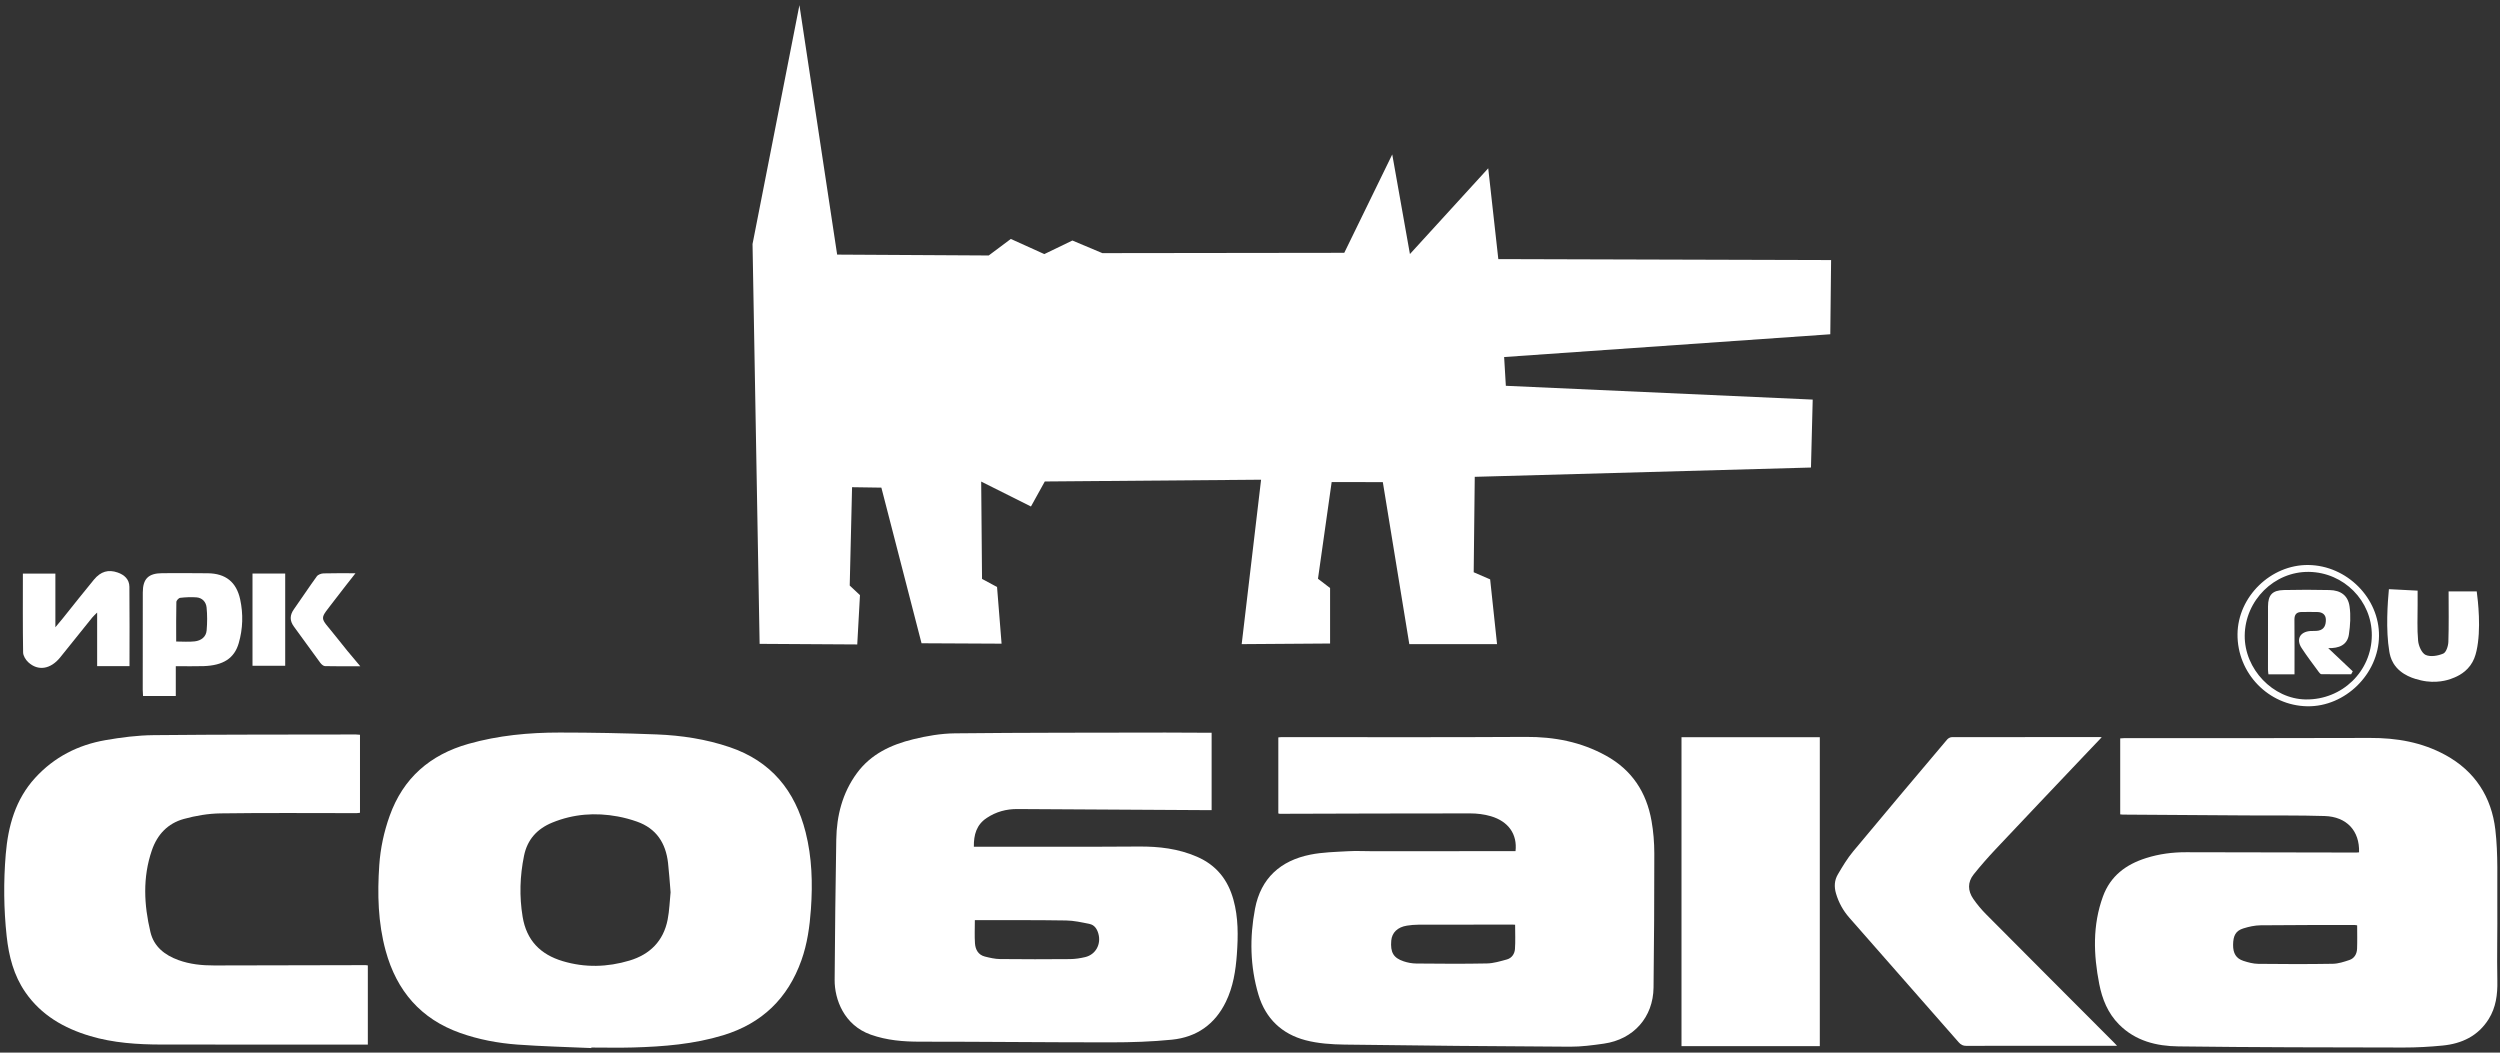
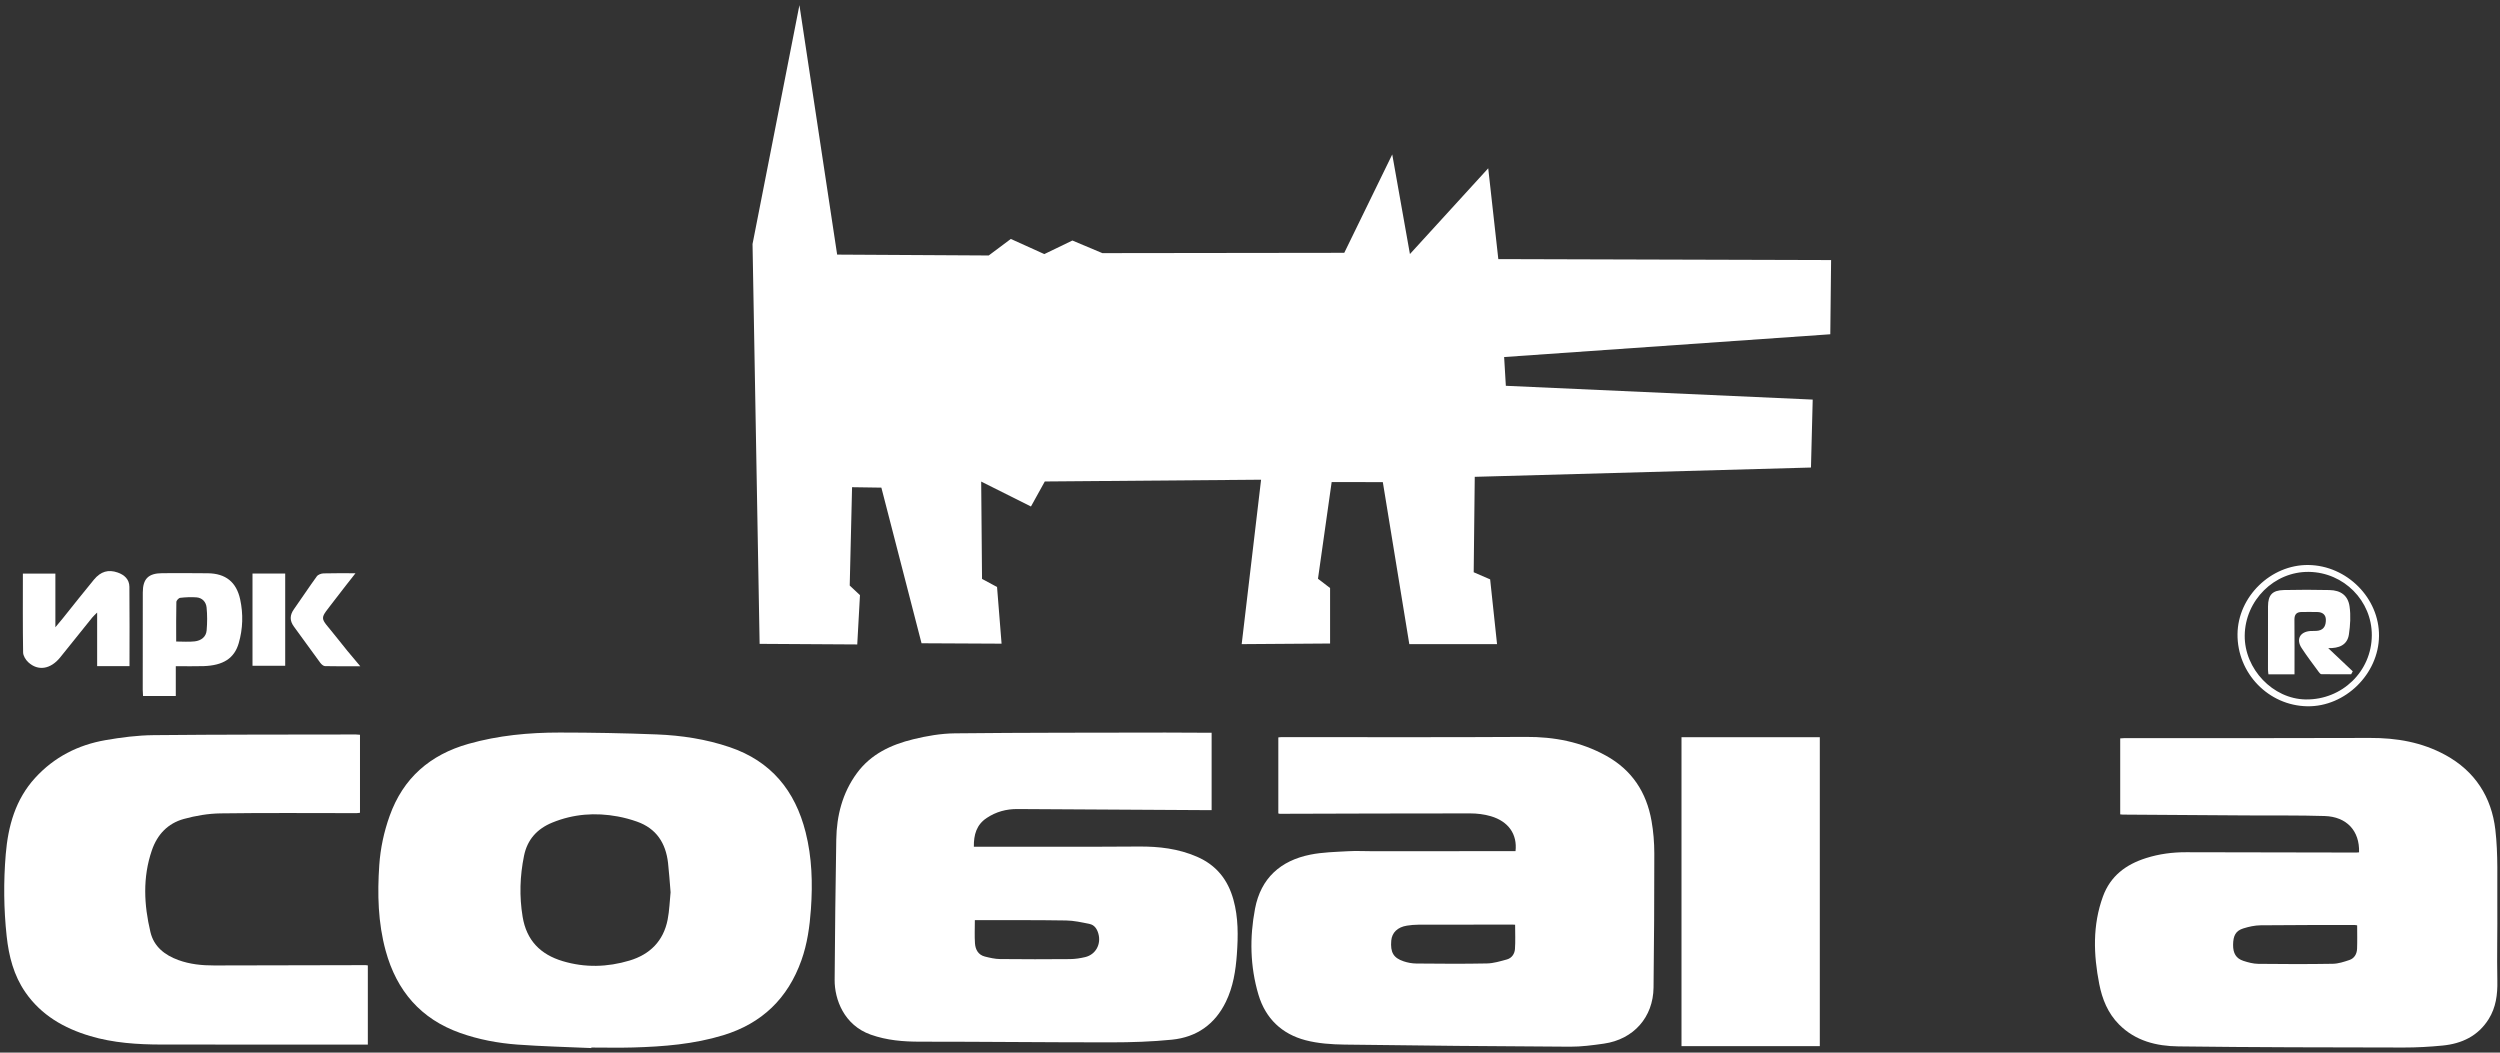
<svg xmlns="http://www.w3.org/2000/svg" width="437" height="184" viewBox="0 0 437 184" fill="none">
  <rect x="0" y="0" width="437" height="184" fill="#333333" stroke="none" />
  <path d="M139.739 0.898L131.543 42.654L132.782 112.546L149.847 112.649L150.323 104.03L148.531 102.352L148.942 85.163L154.064 85.239L161.085 112.443L175.075 112.513L174.284 102.606L171.659 101.193L171.512 84.178L180.212 88.536L182.632 84.162L220.437 83.853L217.047 112.595L232.498 112.486V102.785L230.382 101.166L232.774 84.264L241.718 84.275L246.347 112.595H261.684L260.477 101.274L257.602 100.029L257.786 83.349L316.558 81.725L316.861 69.848L263.221 67.438L262.924 62.409L319.936 58.43L320.076 45.459L261.906 45.291L260.141 29.418L246.455 44.408L243.364 26.998L234.978 44.192L192.691 44.246L187.456 42.043L182.546 44.414L176.693 41.766L172.828 44.657L146.333 44.506L139.739 0.898Z" fill="white" />
  <path d="M170.404 160.836C170.404 162.279 170.333 163.597 170.426 164.904C170.503 165.99 171.003 166.918 172.167 167.208C173.026 167.422 173.914 167.632 174.791 167.642C178.877 167.688 182.965 167.684 187.051 167.649C187.936 167.641 188.837 167.505 189.699 167.298C191.551 166.852 192.527 165.014 191.982 163.157C191.746 162.354 191.297 161.684 190.471 161.512C189.115 161.229 187.734 160.921 186.359 160.898C181.35 160.816 176.339 160.847 171.329 160.836C171.054 160.836 170.78 160.836 170.404 160.836ZM211.792 128.084V141.612C211.374 141.612 211.079 141.614 210.783 141.612C199.805 141.55 188.828 141.495 177.85 141.42C175.887 141.407 174.097 141.9 172.465 142.989C170.688 144.174 170.2 145.918 170.23 148.012C170.56 148.012 170.831 148.012 171.104 148.012C180.429 148.006 189.755 148.039 199.081 147.974C202.592 147.95 205.964 148.339 209.231 149.756C212.633 151.233 214.636 153.784 215.6 157.254C216.474 160.398 216.434 163.606 216.203 166.826C215.997 169.689 215.557 172.488 214.289 175.105C212.37 179.066 209.159 181.303 204.854 181.736C201.325 182.09 197.76 182.202 194.211 182.204C183.094 182.211 171.976 182.08 160.859 182.085C157.896 182.087 155.042 181.86 152.207 180.856C147.53 179.2 145.872 174.682 145.895 171.287C145.951 163.11 146.043 154.933 146.18 146.757C146.25 142.562 147.247 138.62 149.772 135.165C152.227 131.806 155.765 130.172 159.623 129.225C161.998 128.642 164.476 128.214 166.913 128.188C179.177 128.057 191.443 128.078 203.709 128.052C206.117 128.047 208.526 128.072 210.934 128.083C211.236 128.085 211.538 128.084 211.792 128.084Z" fill="white" />
  <path d="M412.03 161.748C411.835 161.719 411.728 161.69 411.621 161.69C406.133 161.698 400.644 161.681 395.157 161.742C394.144 161.753 393.103 161.982 392.13 162.287C390.806 162.703 390.359 163.542 390.345 165.161C390.332 166.626 390.858 167.536 392.137 167.956C392.976 168.232 393.874 168.47 394.748 168.48C399.088 168.532 403.429 168.542 407.768 168.47C408.745 168.454 409.739 168.124 410.681 167.807C411.558 167.512 411.979 166.736 412.016 165.844C412.07 164.505 412.03 163.162 412.03 161.748ZM412.363 148.99C412.488 145.239 410.213 142.759 406.34 142.64C401.835 142.501 397.324 142.565 392.815 142.537C385.562 142.491 378.309 142.442 371.055 142.393C370.921 142.392 370.788 142.37 370.613 142.353V129.071C370.85 129.055 371.089 129.026 371.328 129.026C385.639 129.02 399.95 129.049 414.261 128.992C418.906 128.973 423.323 129.726 427.437 131.966C432.637 134.798 435.521 139.325 436.187 145.032C436.691 149.345 436.491 153.745 436.53 158.107C436.569 162.559 436.445 167.014 436.536 171.464C436.585 173.849 436.293 176.098 435.022 178.134C433.169 181.102 430.315 182.436 426.96 182.763C424.707 182.983 422.435 183.111 420.171 183.107C407.036 183.084 393.901 183.08 380.768 182.909C376.953 182.86 373.28 181.97 370.407 179.076C368.446 177.099 367.467 174.646 366.951 172.02C365.942 166.88 365.759 161.741 367.595 156.705C368.903 153.121 371.605 151.109 375.126 149.994C377.417 149.267 379.757 148.962 382.154 148.969C392.068 148.996 401.982 149.009 411.896 149.025C412.032 149.026 412.168 149.006 412.363 148.99Z" fill="white" />
  <path d="M264.842 161.642C264.652 161.632 264.513 161.618 264.374 161.618C258.892 161.621 253.409 161.62 247.926 161.637C247.258 161.639 246.583 161.698 245.923 161.803C244.287 162.065 243.311 163.023 243.192 164.422C243.017 166.467 243.563 167.439 245.361 168.04C246.064 168.275 246.833 168.417 247.573 168.423C251.685 168.46 255.798 168.494 259.909 168.411C261.079 168.387 262.258 168.025 263.403 167.712C264.266 167.476 264.754 166.727 264.815 165.895C264.915 164.51 264.842 163.113 264.842 161.642ZM264.914 148.78C265.247 145.84 263.692 143.587 260.606 142.676C259.445 142.333 258.185 142.183 256.97 142.182C245.881 142.176 234.79 142.223 223.701 142.252C223.646 142.252 223.592 142.228 223.451 142.195V128.9C223.603 128.886 223.813 128.848 224.023 128.848C238.25 128.844 252.478 128.897 266.705 128.811C271.684 128.781 276.352 129.673 280.734 132.094C285.279 134.605 287.807 138.498 288.689 143.502C289.018 145.366 289.171 147.285 289.173 149.179C289.18 156.993 289.128 164.807 289.04 172.62C288.981 177.814 285.547 181.684 280.365 182.426C278.402 182.707 276.413 182.972 274.437 182.962C261.303 182.892 248.168 182.777 235.035 182.595C232.756 182.563 230.412 182.406 228.222 181.834C224.073 180.751 221.216 178.037 219.978 173.874C218.507 168.928 218.421 163.87 219.38 158.834C220.394 153.506 223.843 150.434 229.048 149.391C231.193 148.961 233.424 148.923 235.621 148.794C237.044 148.711 238.477 148.791 239.905 148.791C247.747 148.788 255.588 148.783 263.43 148.78C263.93 148.779 264.429 148.78 264.914 148.78Z" fill="white" />
  <path d="M117.218 155.966C117.064 154.161 116.964 152.486 116.772 150.821C116.375 147.376 114.732 144.82 111.356 143.624C110.259 143.235 109.12 142.926 107.975 142.715C104.067 141.997 100.234 142.272 96.532 143.791C93.901 144.871 92.182 146.736 91.601 149.585C90.877 153.129 90.764 156.67 91.355 160.252C92.036 164.378 94.456 166.841 98.375 168.011C102.277 169.176 106.174 169.062 110.032 167.909C113.613 166.839 115.968 164.489 116.702 160.763C117.019 159.153 117.062 157.49 117.218 155.966ZM103.364 183.201C99.058 183.008 94.745 182.909 90.448 182.593C87.045 182.343 83.681 181.71 80.448 180.564C73.544 178.119 69.335 173.192 67.421 166.214C66.072 161.293 65.952 156.272 66.298 151.221C66.5 148.275 67.113 145.416 68.105 142.633C70.472 135.995 75.178 131.926 81.88 130.027C87.094 128.55 92.439 128.046 97.824 128.049C103.478 128.051 109.135 128.155 114.785 128.377C119.124 128.548 123.413 129.198 127.553 130.603C134.787 133.056 138.99 138.206 140.825 145.482C141.939 149.903 142.067 154.384 141.75 158.9C141.536 161.95 141.119 164.963 140.088 167.86C137.721 174.508 133.217 178.885 126.418 180.96C121.272 182.531 115.995 182.946 110.675 183.099C108.241 183.17 105.803 183.111 103.367 183.111C103.366 183.141 103.365 183.171 103.364 183.201Z" fill="white" />
  <path d="M62.925 128.438V142.075C62.691 142.099 62.505 142.136 62.322 142.136C54.397 142.137 46.471 142.068 38.548 142.179C36.395 142.209 34.197 142.583 32.117 143.158C29.346 143.926 27.5 145.857 26.549 148.625C24.918 153.374 25.163 158.16 26.297 162.933C26.904 165.49 28.805 166.948 31.175 167.817C33.196 168.557 35.309 168.766 37.447 168.762C46.269 168.745 55.089 168.724 63.908 168.706C64.016 168.706 64.124 168.73 64.297 168.751V182.6H63.397C51.693 182.597 39.987 182.605 28.282 182.587C24.047 182.58 19.823 182.313 15.742 181.095C11.187 179.737 7.196 177.449 4.428 173.44C2.407 170.512 1.546 167.16 1.168 163.675C0.651 158.903 0.605 154.115 1.003 149.336C1.415 144.395 2.691 139.75 6.15 135.966C9.468 132.337 13.637 130.214 18.421 129.379C21.195 128.895 24.027 128.533 26.838 128.504C38.626 128.385 50.414 128.411 62.203 128.387C62.422 128.387 62.641 128.417 62.925 128.438Z" fill="white" />
-   <path d="M370.06 182.808C366.232 182.808 362.621 182.809 359.009 182.808C353.912 182.807 348.815 182.793 343.718 182.818C343.122 182.821 342.753 182.618 342.376 182.188C336.01 174.921 329.627 167.67 323.256 160.407C322.174 159.174 321.4 157.772 320.932 156.18C320.585 155 320.654 153.875 321.249 152.859C322.064 151.465 322.907 150.059 323.934 148.822C329.371 142.273 334.868 135.773 340.359 129.27C340.543 129.052 340.898 128.856 341.174 128.855C349.771 128.832 358.369 128.835 366.967 128.835C367.068 128.835 367.17 128.85 367.385 128.866C366.332 129.971 365.357 130.992 364.386 132.017C359.204 137.485 354.011 142.943 348.849 148.429C347.51 149.852 346.216 151.324 344.996 152.849C343.909 154.208 343.96 155.721 344.928 157.123C345.591 158.083 346.353 158.993 347.175 159.821C354.635 167.329 362.118 174.815 369.593 182.307C369.705 182.419 369.809 182.538 370.06 182.808Z" fill="white" />
  <path d="M293.926 128.864H318.102V182.865H293.926V128.864Z" fill="white" />
-   <path d="M417.58 102.986C419.293 103.074 420.858 103.154 422.6 103.244C422.6 104.134 422.597 104.925 422.6 105.715C422.608 107.817 422.49 109.93 422.687 112.014C422.771 112.906 423.317 114.171 424.006 114.482C424.851 114.862 426.162 114.642 427.084 114.245C427.593 114.026 427.95 112.923 427.974 112.204C428.072 109.303 428.015 106.396 428.015 103.375H432.932C433.144 104.952 433.749 110.007 432.891 113.788C432.687 114.686 432.399 115.522 431.797 116.337C430.694 117.831 429.167 118.401 428.361 118.69C427.965 118.832 425.847 119.558 423.178 118.927C422.191 118.694 419.687 118.102 418.384 115.961C417.893 115.154 417.742 114.405 417.652 113.884C417.004 110.107 417.368 105.227 417.58 102.986Z" fill="white" />
  <path d="M30.798 112.138C31.924 112.138 32.994 112.233 34.038 112.112C35.133 111.984 36.026 111.362 36.123 110.178C36.232 108.856 36.243 107.509 36.112 106.191C36.016 105.228 35.368 104.492 34.325 104.417C33.385 104.35 32.428 104.393 31.492 104.502C31.236 104.532 30.834 104.968 30.828 105.226C30.776 107.511 30.798 109.799 30.798 112.138ZM30.728 116.446V121.663H25.003C24.983 121.277 24.949 120.931 24.949 120.585C24.95 114.914 24.953 109.242 24.96 103.571C24.963 101.183 25.927 100.208 28.355 100.192C31.012 100.174 33.669 100.178 36.326 100.207C39.428 100.242 41.32 101.727 41.98 104.765C42.534 107.319 42.459 109.898 41.732 112.415C40.962 115.081 39.027 116.325 35.575 116.438C34.032 116.488 32.486 116.446 30.728 116.446Z" fill="white" />
  <path d="M9.68 109.646C10.187 109.037 10.589 108.569 10.975 108.089C12.79 105.831 14.575 103.548 16.423 101.318C17.621 99.872 18.948 99.516 20.557 100.071C21.747 100.482 22.604 101.267 22.618 102.563C22.666 107.162 22.636 111.762 22.636 116.437H16.981V107.074C16.653 107.406 16.348 107.666 16.1 107.974C14.23 110.289 12.384 112.624 10.506 114.933C8.828 116.994 6.652 117.341 4.94 115.759C4.488 115.341 4.049 114.634 4.04 114.052C3.967 109.493 3.999 104.932 3.999 100.26H9.68V109.646Z" fill="white" />
  <path d="M62.978 116.463C60.742 116.463 58.775 116.486 56.809 116.437C56.53 116.43 56.185 116.129 55.995 115.872C54.441 113.769 52.929 111.635 51.378 109.53C50.618 108.499 50.641 107.534 51.374 106.497C52.724 104.589 54.005 102.632 55.379 100.743C55.6 100.439 56.151 100.241 56.556 100.229C58.374 100.175 60.195 100.205 62.139 100.205C60.968 101.707 59.796 103.165 58.671 104.659C55.673 108.641 55.761 107.504 58.718 111.272C59.378 112.113 60.047 112.949 60.726 113.776C61.403 114.602 62.097 115.414 62.978 116.463Z" fill="white" />
  <path d="M44.137 100.255H49.853V116.376H44.137V100.255Z" fill="white" />
  <path d="M403.042 122.263C409.401 122.351 414.557 117.353 414.592 111.067C414.625 105.029 409.709 100.06 403.61 99.966C397.555 99.872 392.441 104.937 392.377 111.091C392.316 116.951 397.311 122.184 403.042 122.263ZM391.118 110.835C391.183 104.301 396.945 98.683 403.499 98.762C410.235 98.844 415.916 104.551 415.851 111.172C415.786 117.816 409.948 123.551 403.345 123.457C396.541 123.359 391.049 117.69 391.118 110.835Z" fill="white" />
  <path d="M406.972 113.294C408.486 114.725 409.873 116.036 411.262 117.348C411.168 117.519 411.075 117.69 410.982 117.862C409.246 117.862 407.51 117.871 405.776 117.846C405.626 117.843 405.446 117.636 405.335 117.484C404.313 116.081 403.248 114.706 402.306 113.251C401.332 111.746 402.038 110.446 403.823 110.304C404.305 110.265 404.802 110.324 405.272 110.233C406.311 110.032 406.574 109.204 406.561 108.314C406.549 107.451 405.972 107.012 405.135 106.984C404.207 106.953 403.277 106.976 402.348 106.977C401.45 106.977 401.058 107.393 401.067 108.324C401.099 111.47 401.079 114.616 401.079 117.879H396.522C396.499 117.647 396.442 117.341 396.442 117.035C396.437 113.36 396.433 109.685 396.448 106.01C396.456 104.006 397.195 103.186 399.206 103.139C401.87 103.076 404.536 103.082 407.201 103.141C409.165 103.184 410.426 104.088 410.703 106.002C410.934 107.597 410.827 109.287 410.59 110.893C410.314 112.763 408.845 113.34 406.972 113.294Z" fill="white" />
</svg>